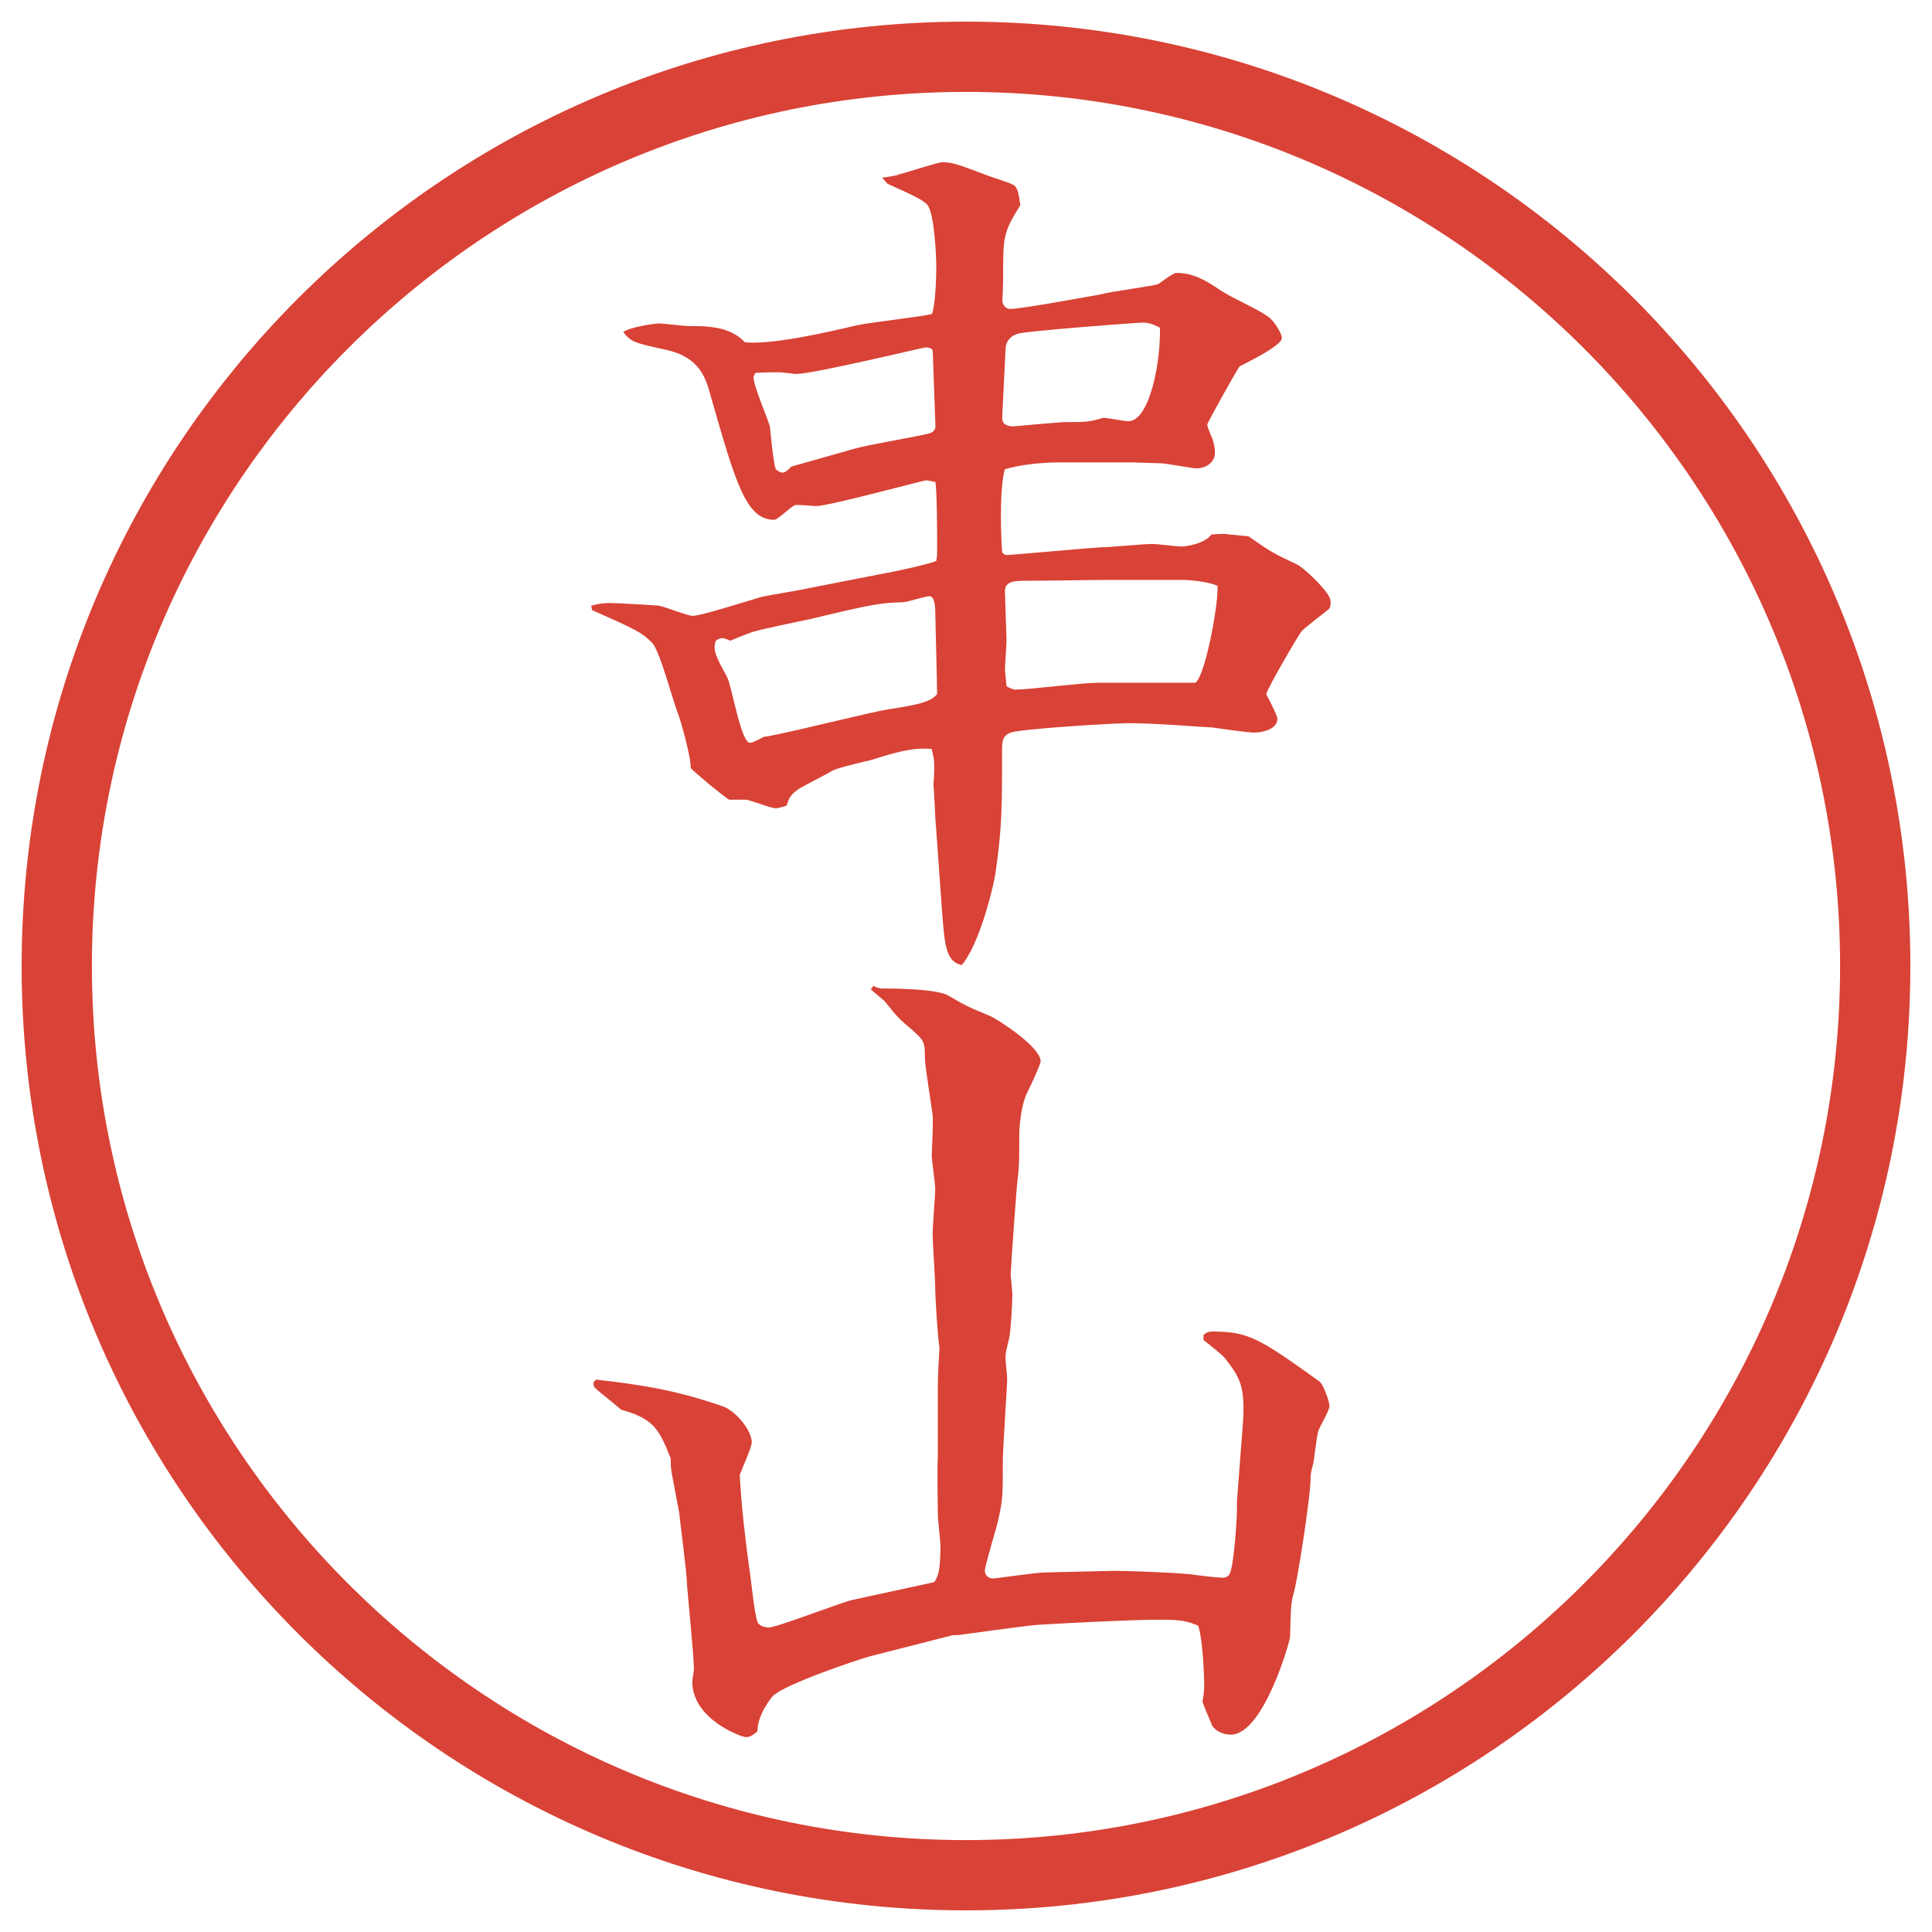
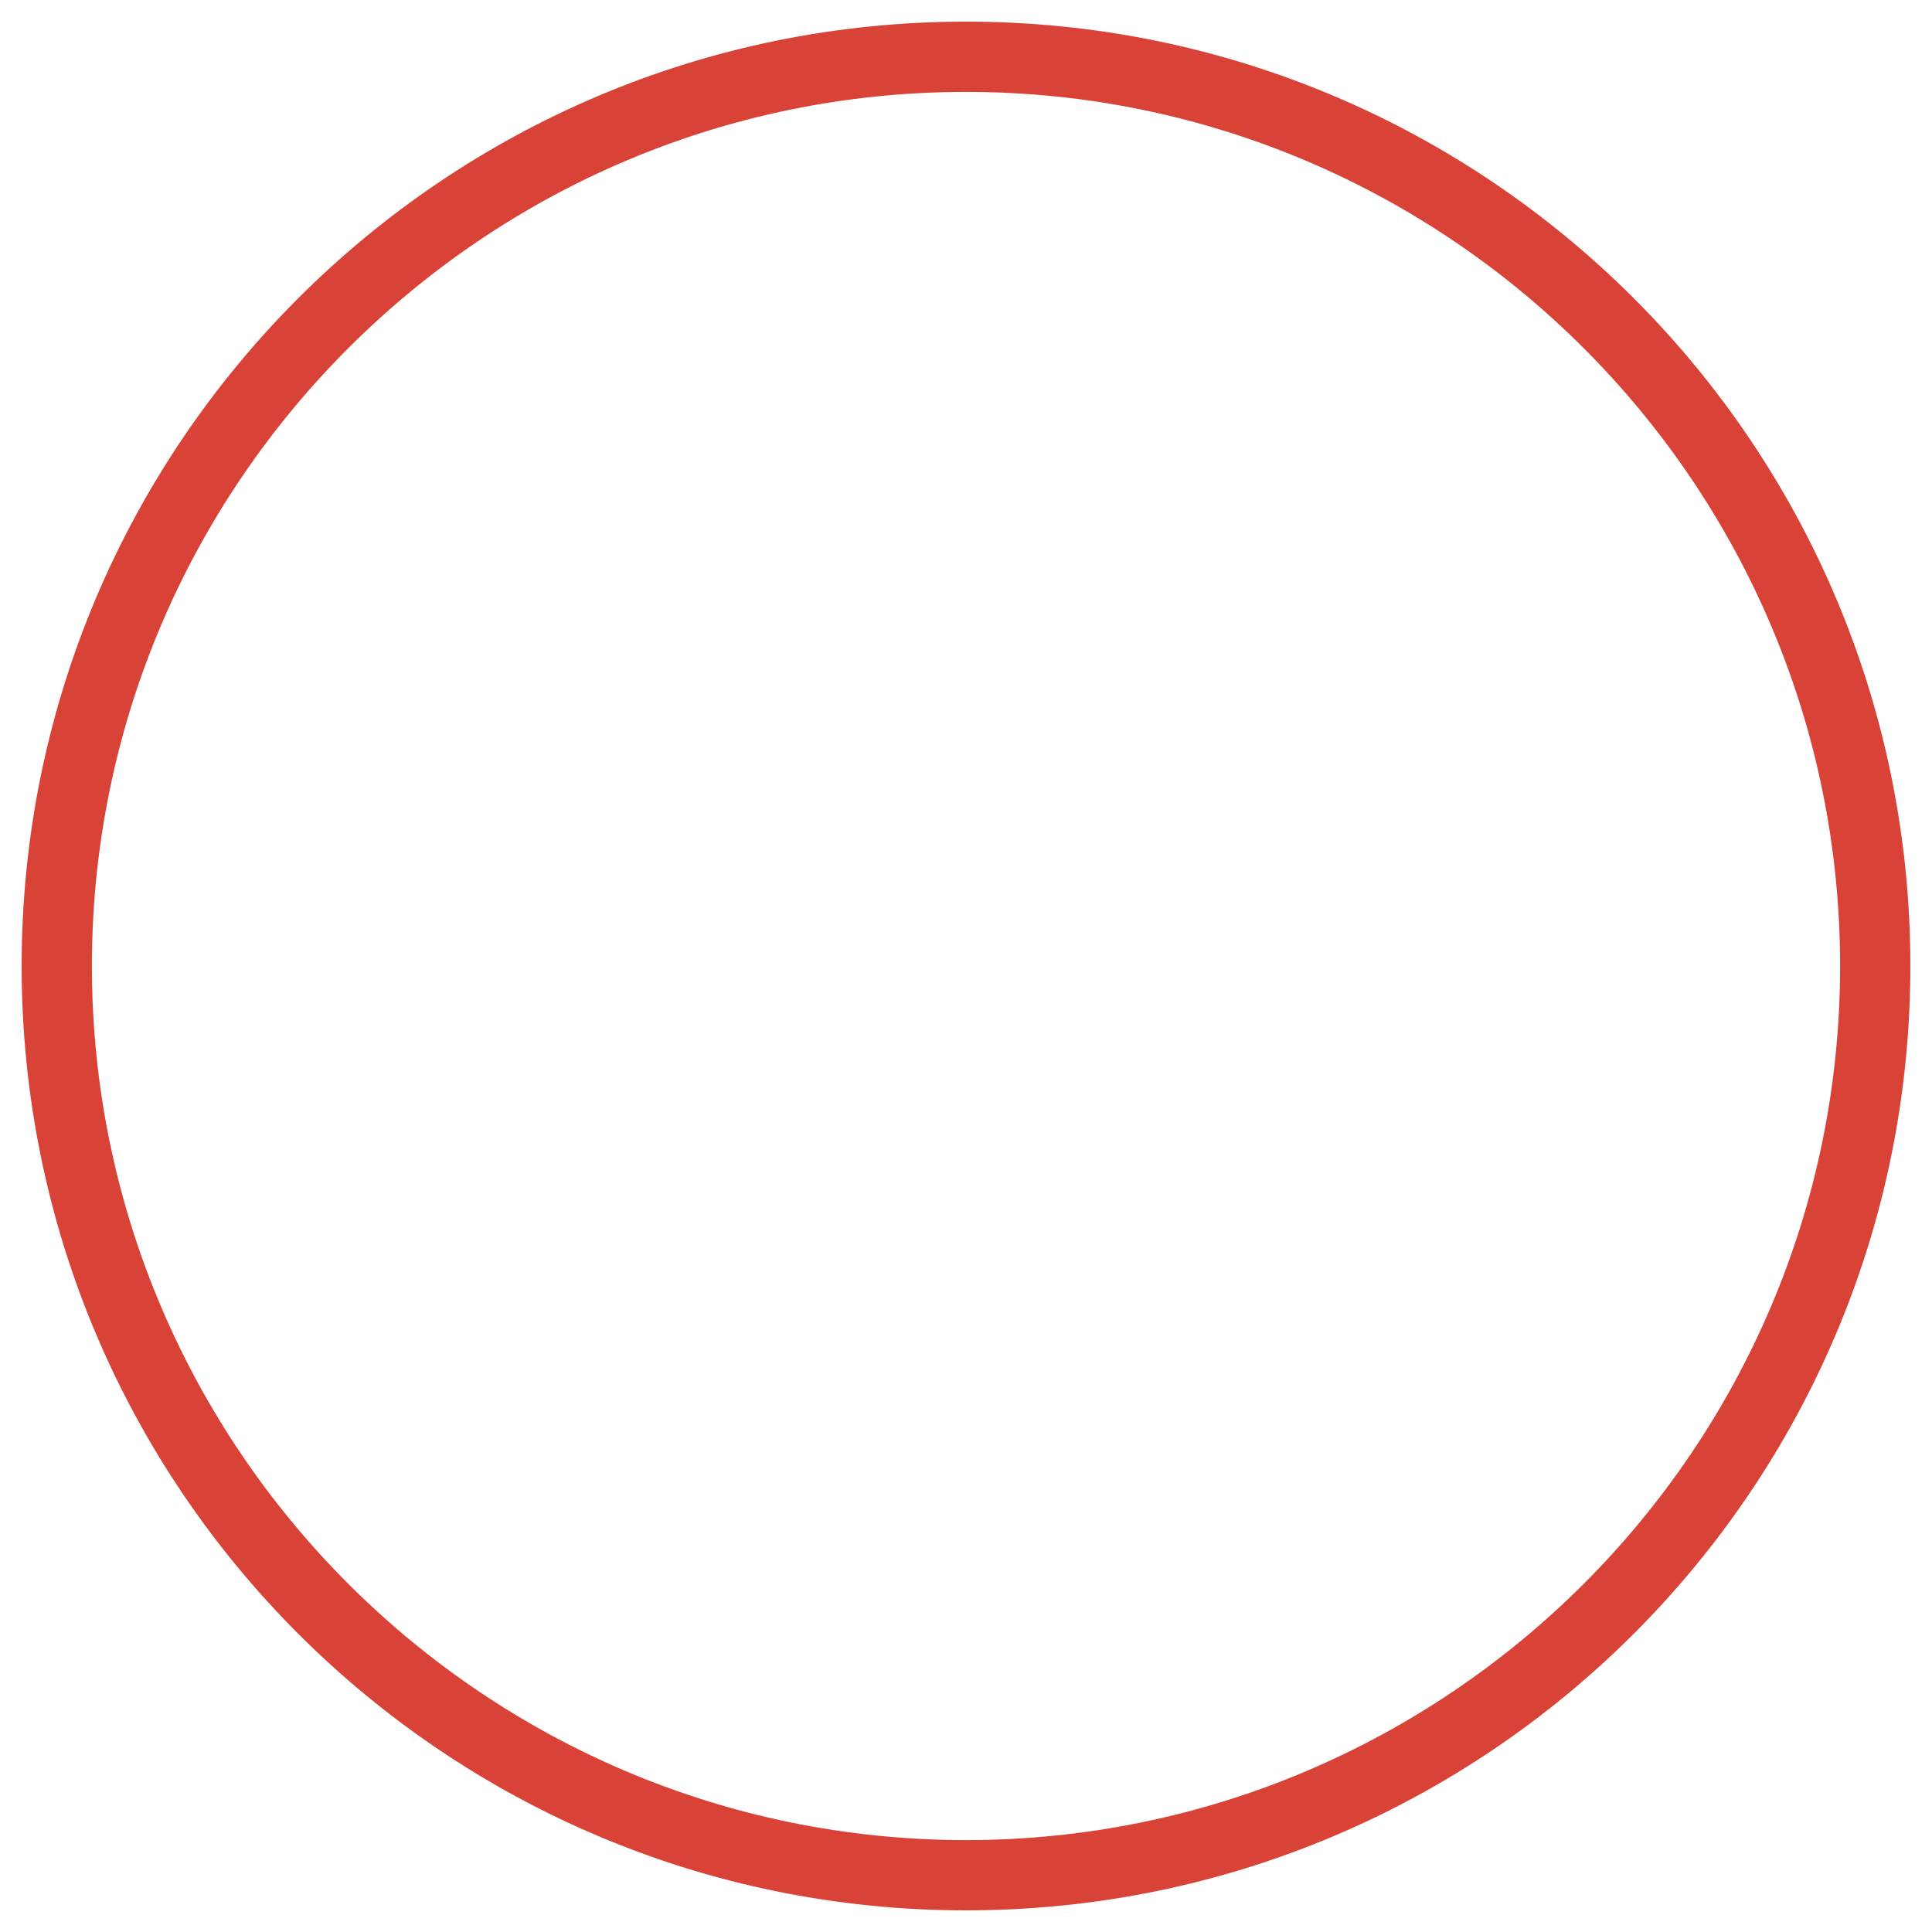
<svg xmlns="http://www.w3.org/2000/svg" version="1.1" viewBox="0 0 27.496 27.496">
  <g>
    <g id="_レイヤー_1" data-name="レイヤー_1">
      <g id="_楕円形_1" data-name="楕円形_1">
        <path d="M13.748,1.308c6.859,0,12.44,5.581,12.44,12.44s-5.581,12.44-12.44,12.44S1.308,20.607,1.308,13.748,6.889,1.308,13.748,1.308M13.748.308C6.325.308.308,6.325.308,13.748s6.017,13.44,13.44,13.44,13.44-6.017,13.44-13.44S21.171.308,13.748.308h0Z" fill="#d94236" />
      </g>
      <g>
-         <path d="M8.417,8.619c.098-.024.159-.037.269-.037.049,0,.525.024.684.037.085.012.415.146.488.146.11,0,.647-.171.977-.269.098-.024.562-.098.659-.122l1.062-.208c.146-.024.659-.134.769-.183.012-.061.012-.098.012-.171,0-.232,0-.781-.024-.952-.012,0-.098-.024-.134-.024s-1.379.366-1.562.366c-.049,0-.281-.024-.305-.012-.061.024-.244.208-.293.208-.403,0-.549-.525-.903-1.758-.073-.269-.159-.549-.623-.659-.452-.098-.513-.11-.623-.256.098-.073.464-.122.5-.122.061,0,.378.037.403.037.293,0,.61,0,.83.232.391.037,1.184-.146,1.599-.244.171-.037.916-.122,1.062-.159.049-.134.061-.513.061-.671,0-.134-.024-.781-.134-.891-.085-.073-.134-.098-.562-.293l-.073-.085c.073-.012.195-.024.244-.049.146-.037.549-.171.61-.171.146,0,.208.024.696.208.073.024.268.085.33.122.049.049.062.11.085.281-.195.317-.244.403-.244.83,0,.134,0,.366-.012.525,0,.061.049.122.109.122.159,0,1.086-.171,1.294-.208.121-.037.769-.122.817-.146.036-.024.208-.159.257-.159.256,0,.439.122.622.244s.513.256.684.378c.073.049.195.232.195.305,0,.11-.488.342-.599.403-.023.012-.463.806-.463.83s.036.11.049.146c.023.037.061.146.061.256s-.098.22-.269.22c-.049,0-.427-.073-.513-.073-.061,0-.342-.012-.391-.012h-1.037c-.281,0-.585.037-.781.098-.086.317-.049,1.062-.037,1.184.024.024.037.037.073.037.024,0,1.269-.11,1.318-.11.122,0,.635-.049.745-.049.061,0,.354.037.414.037.062,0,.33-.037.428-.171.184-.012.207-.012.244,0,.049,0,.244.024.281.024.316.22.354.244.695.403.098.049.402.342.451.452.025.037.025.073.025.098,0,.049-.013.073-.025.085-.061.049-.329.256-.378.305-.036.024-.513.854-.513.903,0,.012.158.293.158.354,0,.146-.207.195-.329.195-.098,0-.513-.061-.599-.073-.072,0-.793-.061-1.184-.061-.171,0-1.269.061-1.635.122-.171.037-.171.134-.171.269,0,.818,0,1.111-.098,1.77-.049.281-.244,1.013-.476,1.282-.232-.049-.244-.305-.281-.781l-.085-1.184c-.012-.098-.024-.513-.037-.598.012-.134.012-.22.012-.269,0-.098-.012-.146-.037-.244-.281-.024-.513.049-.867.159-.098.024-.488.11-.562.159s-.427.22-.488.269c-.073.061-.11.085-.146.22-.049.012-.11.037-.159.037-.073,0-.366-.122-.427-.122h-.232c-.073-.037-.525-.415-.549-.452.012-.122-.134-.659-.183-.781-.061-.146-.256-.891-.366-1.001-.146-.146-.22-.183-.854-.464l-.012-.061ZM13.312,8.802c0-.134,0-.317-.085-.317-.061,0-.317.085-.366.085-.342.012-.427.024-1.343.244-.122.024-.708.146-.818.183-.037.012-.256.098-.305.122-.024-.012-.085-.037-.11-.037-.037,0-.061.012-.098.037-.049.134.012.244.159.513.073.134.195.94.33.94.037,0,.146-.061.195-.085.281-.037,1.514-.354,1.77-.391.378-.061.61-.098.696-.22,0-.159-.024-.977-.024-1.074ZM12.165,6.385c.159-.049.879-.171,1.025-.208.061-.012.134-.037.122-.134l-.037-1.038c0-.049-.061-.061-.098-.061s-1.599.378-1.843.378c-.037,0-.208-.024-.244-.024-.024,0-.305,0-.342.012-.012.024-.024.049-.024.061,0,.122.208.598.232.696.012.098.049.525.085.61.024.024.061.049.098.049.049,0,.11-.073.122-.085l.903-.256ZM14.264,5.958c0,.098.109.11.158.11.025,0,.634-.061.757-.061.28,0,.316,0,.524-.061.049,0,.306.049.354.049.305,0,.463-.842.451-1.331-.073-.037-.146-.073-.244-.073-.086,0-1.684.122-1.782.159-.146.049-.171.159-.171.22l-.049.989ZM17.01,9.717c.135-.073.33-1.086.318-1.379-.123-.061-.416-.085-.488-.085h-1.002c-.293,0-.927.012-1.22.012-.158,0-.316,0-.316.146,0,.049.023.659.023.696,0,.061-.023.366-.023.427l.023.232c.037.024.098.049.123.049.17,0,.976-.098,1.159-.098h1.403Z" fill="#d94236" />
-         <path d="M8.49,19.635c.635.073,1.123.146,1.794.379.183.061.415.342.415.512,0,.074-.146.391-.171.465.024.439.073.879.134,1.318.024.121.073.684.122.781.024.049.098.072.159.072.11,0,.989-.342,1.184-.391l1.123-.244.049-.012c.049-.086.085-.146.085-.513,0-.073-.037-.378-.037-.452,0-.121-.012-.684,0-.805v-.989c0-.195.012-.378.024-.573-.024-.123-.061-.709-.061-.855,0-.121-.037-.658-.037-.769,0-.098.037-.55.037-.635s-.049-.403-.049-.476c0-.086.024-.488.012-.574-.012-.122-.11-.695-.11-.818,0-.231-.012-.244-.171-.39-.22-.183-.22-.195-.391-.403,0-.012-.171-.146-.208-.183l.037-.049c.049.024.085.037.122.037.122,0,.757,0,.94.098.269.159.305.171.598.293.11.049.72.439.72.646,0,.037-.121.306-.195.452-.072.146-.109.439-.109.586,0,.391,0,.439-.024.647-.013.072-.098,1.281-.098,1.354,0,.013.024.244.024.28,0,.11-.024.55-.049.635-.037.159-.049.184-.049.27,0,.049.024.244.024.293,0,.109-.062.988-.062,1.172,0,.488,0,.537-.061.817-.024.122-.195.671-.195.745,0,.061.049.109.122.109.024,0,.622-.086.732-.086l.976-.023c.208,0,.843.023,1.099.049.073.012.391.049.451.049.086,0,.11-.049.123-.11.049-.183.085-.732.085-.843v-.134l.085-1.11c.037-.537-.049-.66-.256-.928-.037-.049-.256-.221-.305-.257v-.073c.036-.037.085-.049.121-.049.525,0,.672.098,1.526.708.049.024.146.28.146.354,0,.061-.146.305-.159.354-.023.073-.061.415-.072.464-.025.085-.037.146-.037.195,0,.28-.195,1.514-.244,1.66-.037.134-.037.183-.049.61,0,.061-.379,1.392-.842,1.392-.025,0-.184,0-.27-.134,0-.013-.134-.306-.134-.342.013-.049.024-.159.024-.208,0-.195-.024-.696-.086-.866-.146-.062-.231-.086-.524-.086-.476,0-1.562.061-1.757.073-.183.013-1.123.146-1.135.146-.037,0-.085,0-.122.013l-1.147.293c-.171.049-1.196.391-1.367.561-.012.013-.22.257-.22.501-.049.049-.11.085-.159.085-.073,0-.769-.256-.769-.793,0-.024.024-.146.024-.171,0-.183-.085-1.025-.098-1.196,0-.171-.098-.879-.11-1.025l-.085-.451c-.037-.184-.037-.208-.037-.33-.159-.391-.22-.562-.708-.695-.049-.049-.317-.257-.366-.306-.024-.024-.024-.036-.024-.085l.037-.037Z" fill="#d94236" />
-       </g>
+         </g>
    </g>
  </g>
</svg>